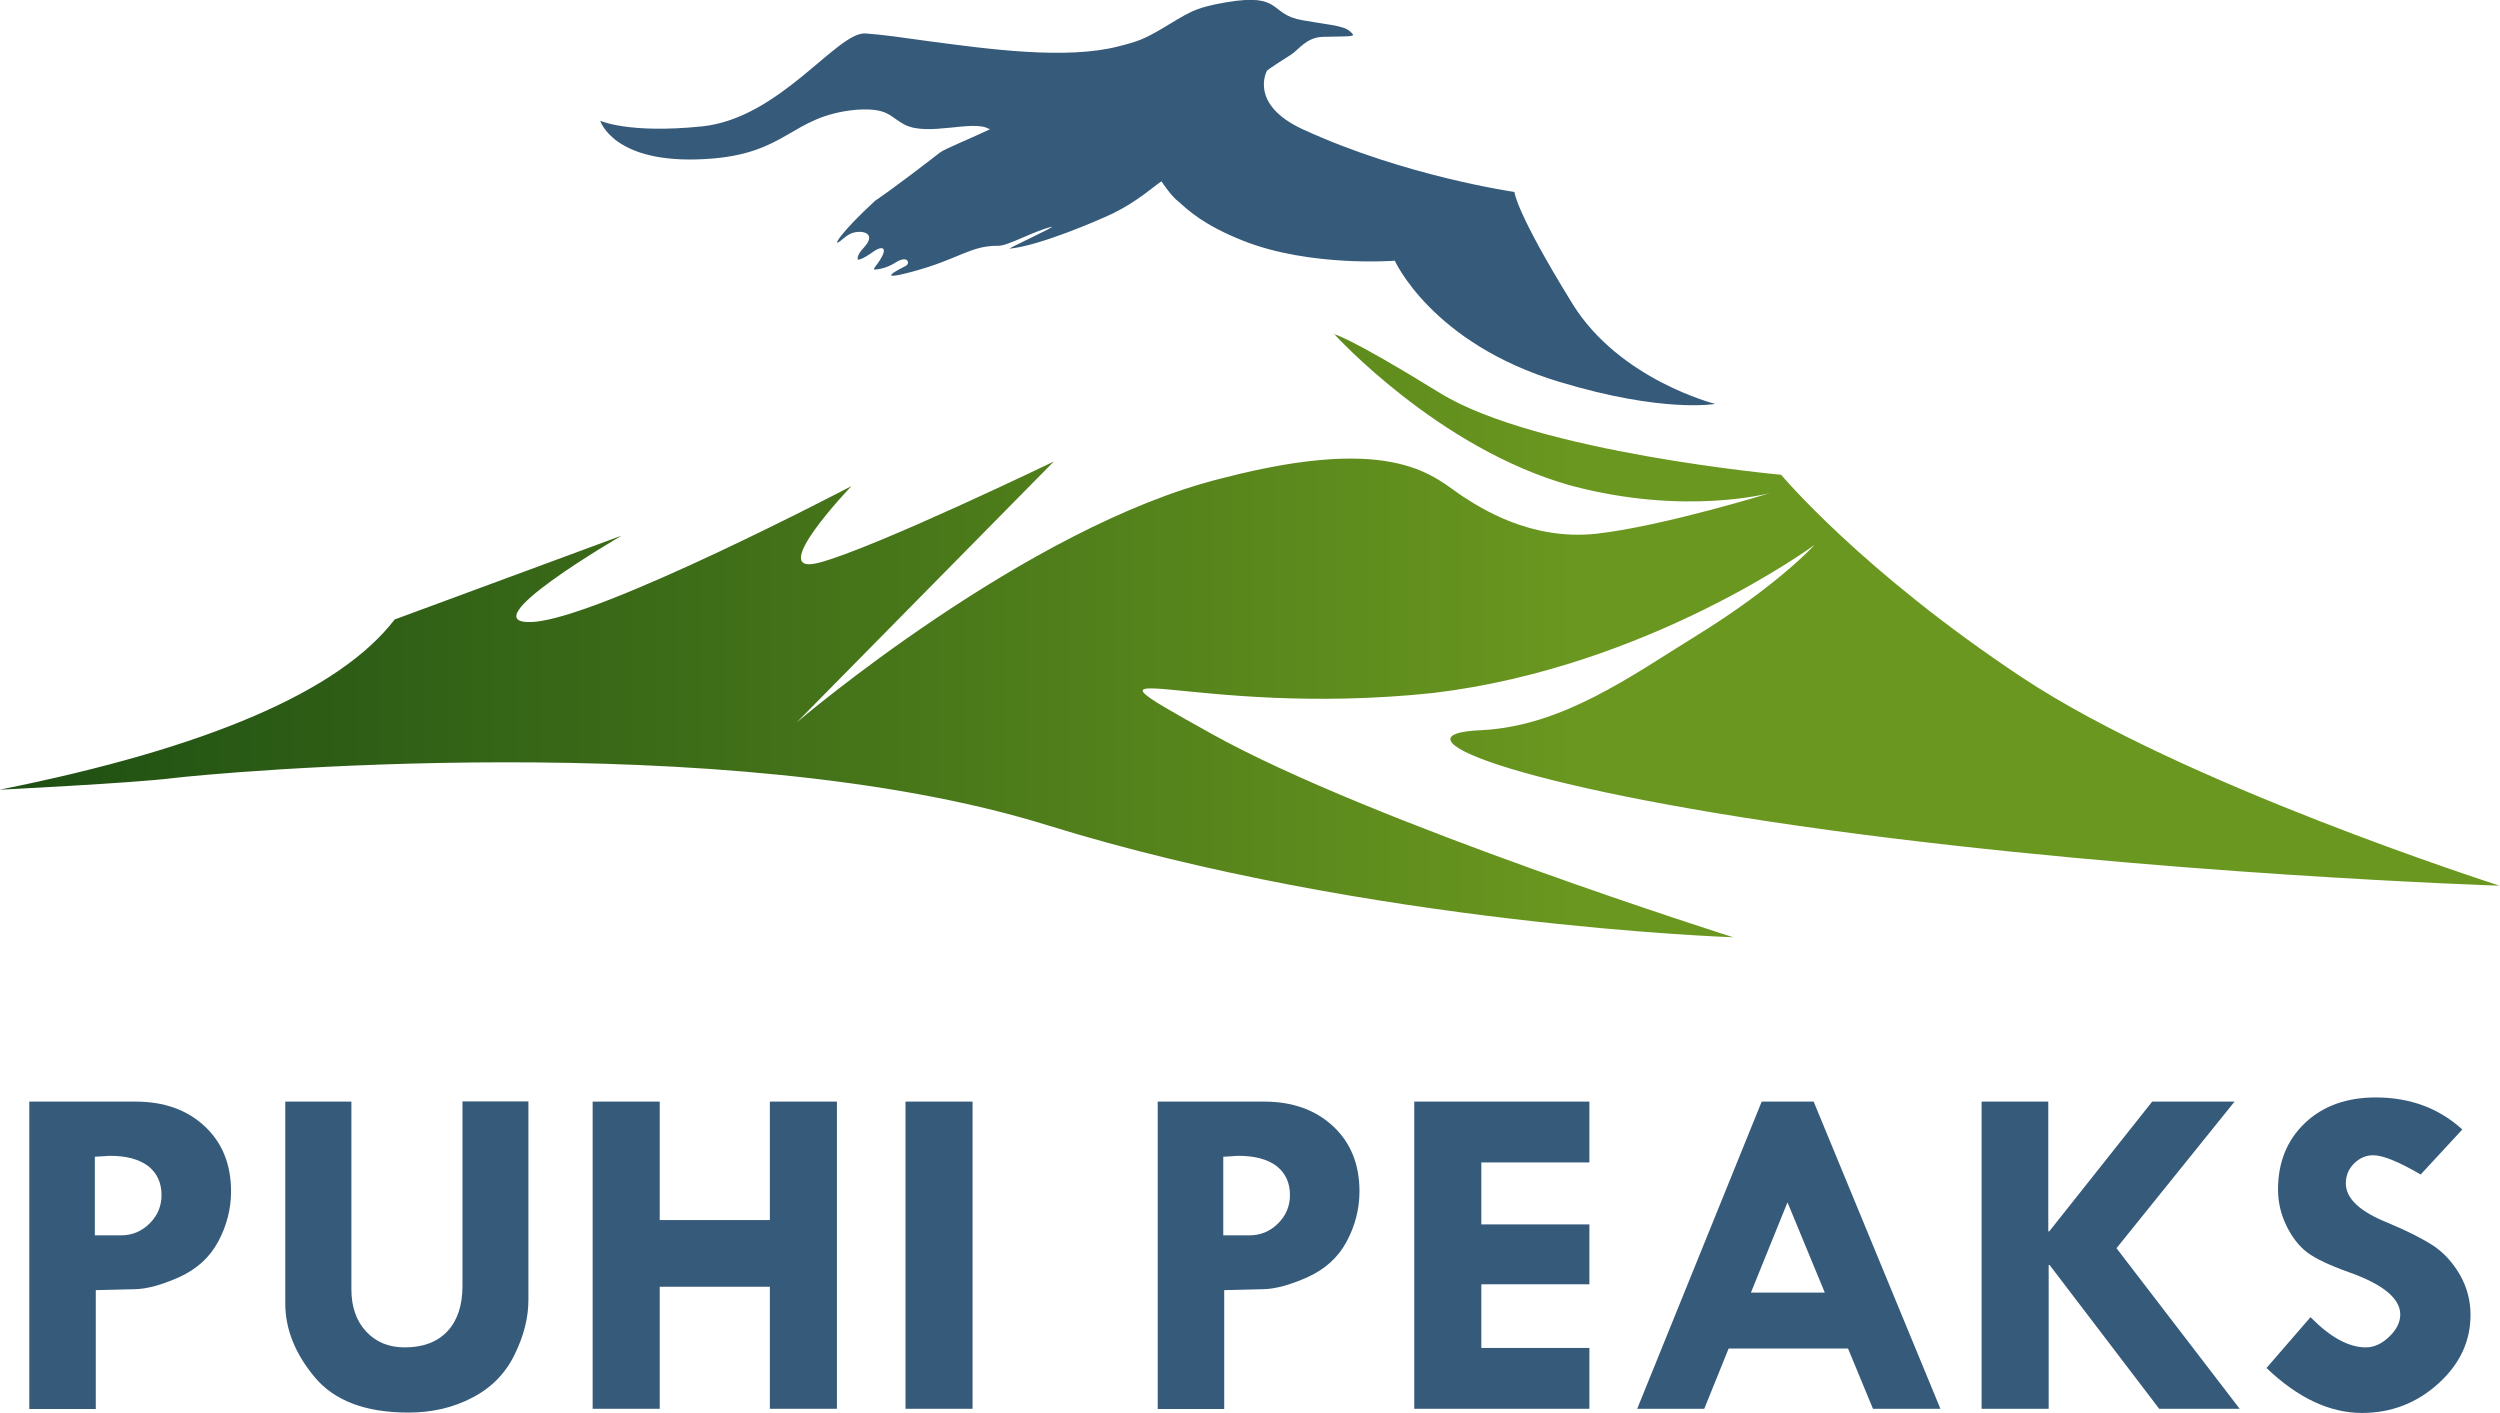
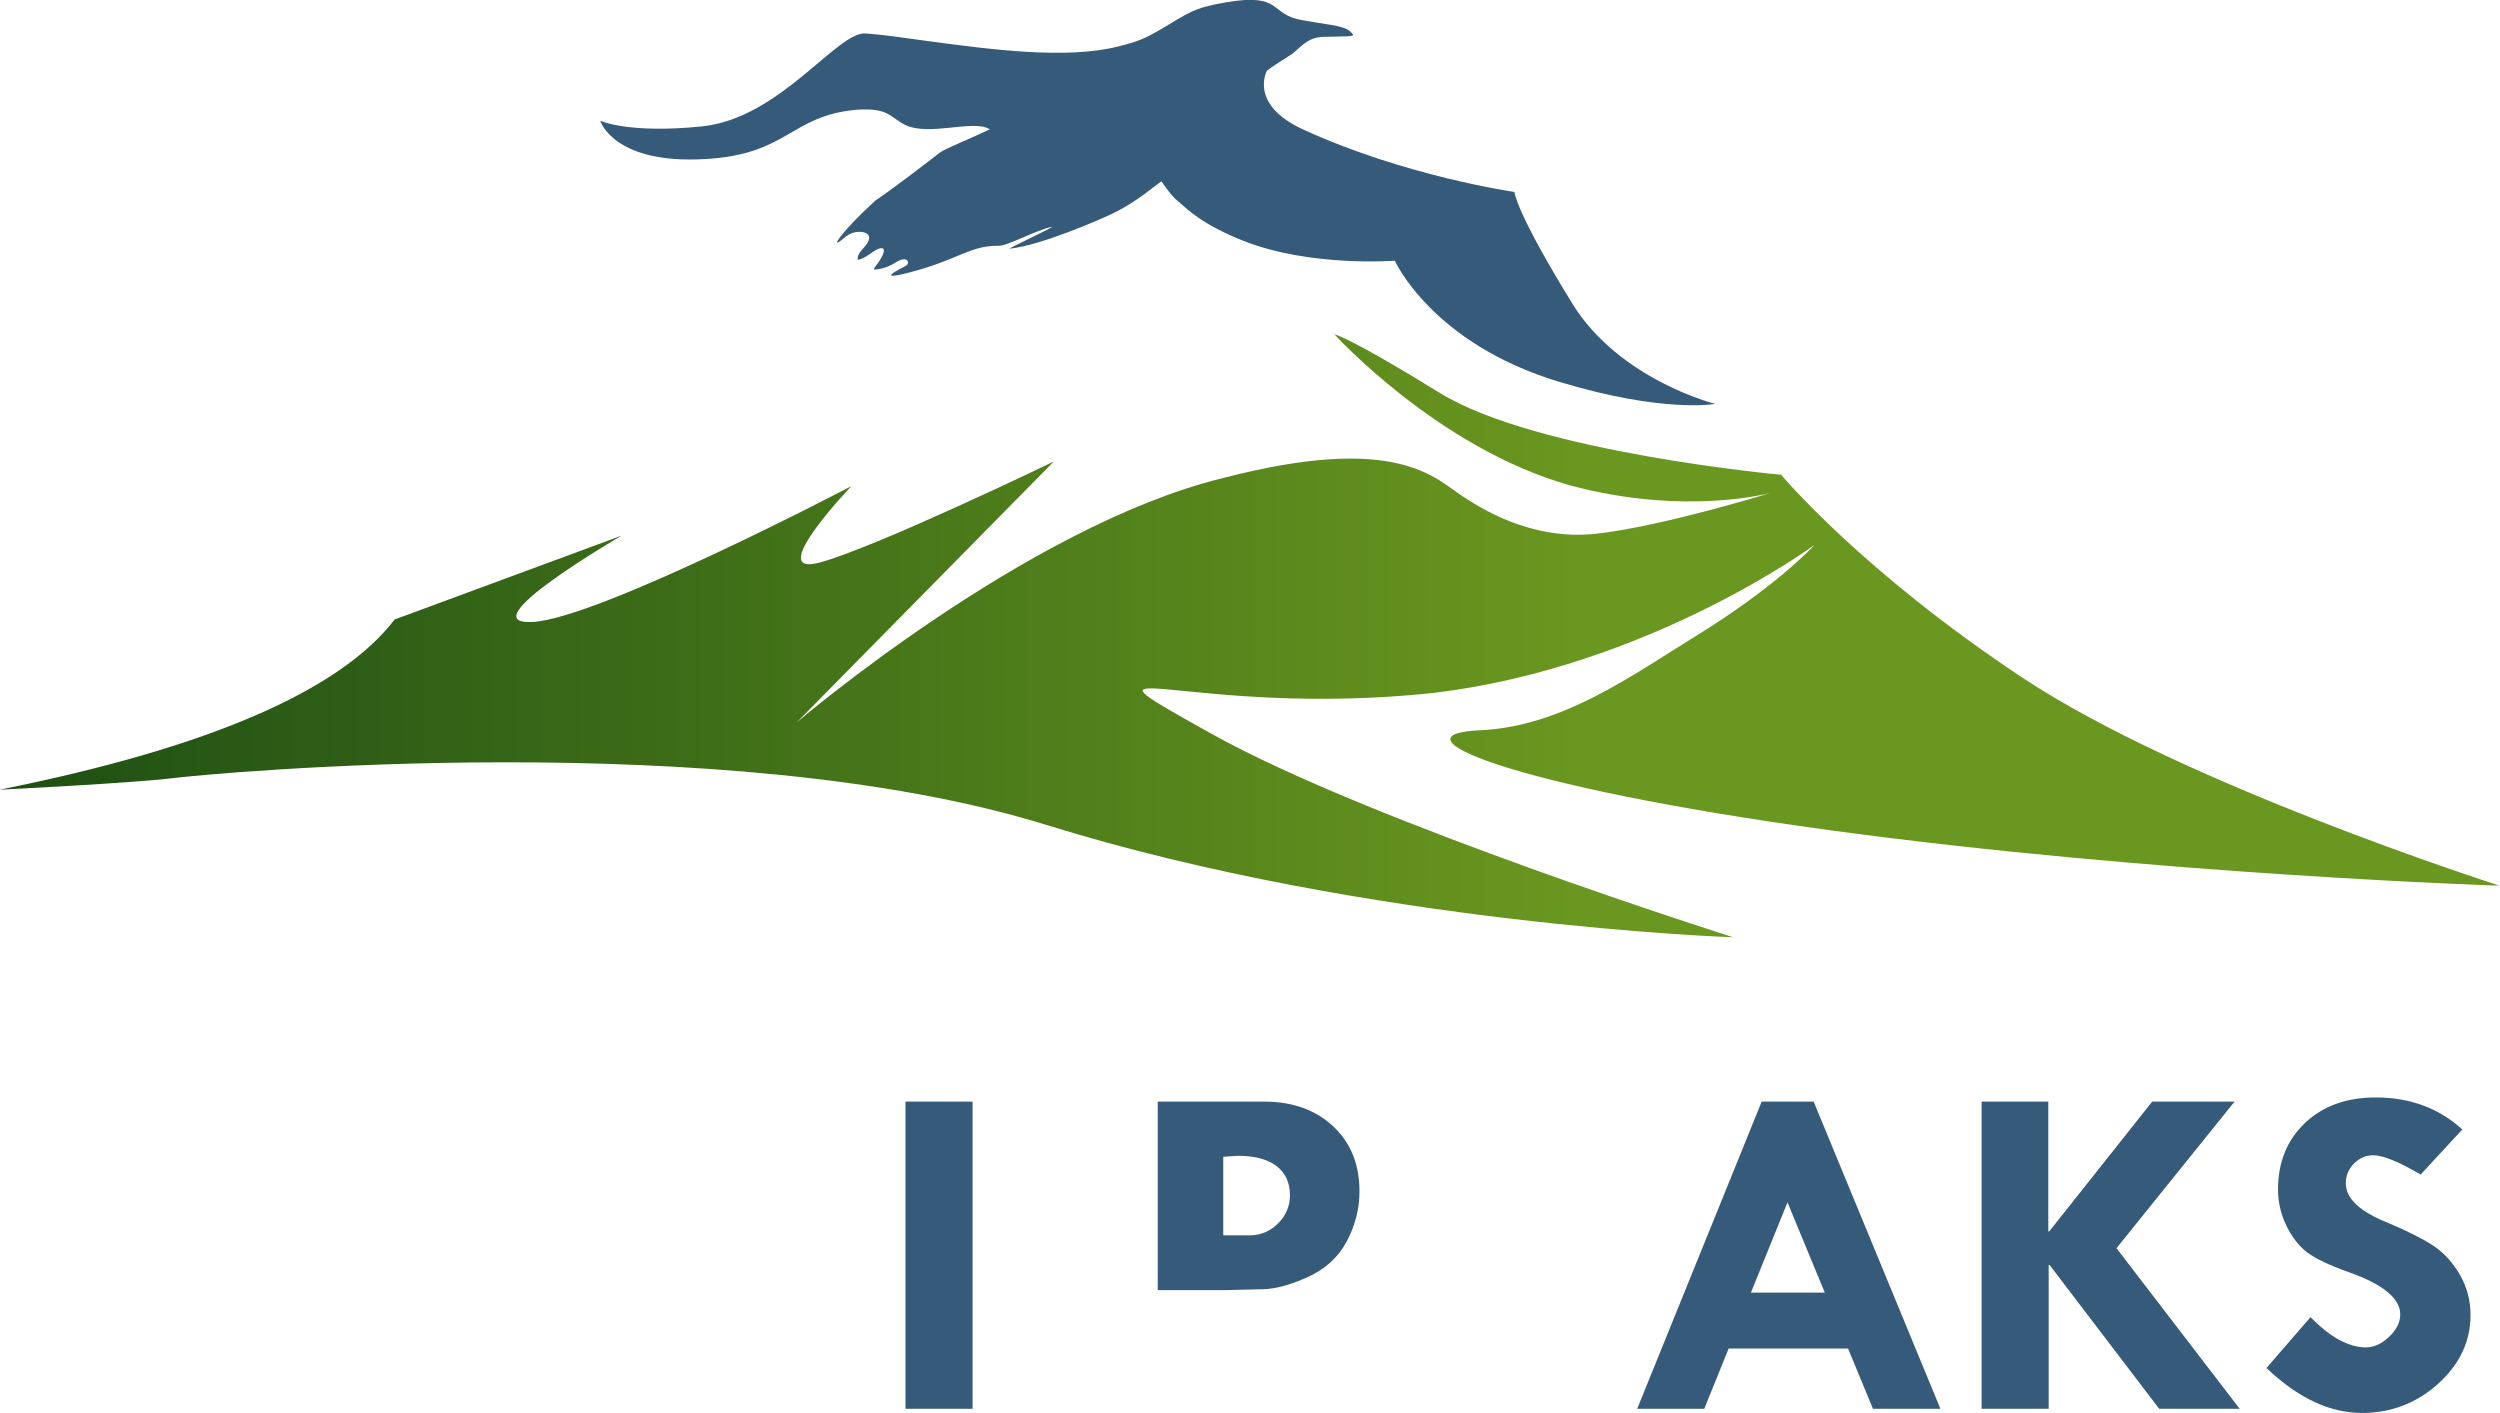
<svg xmlns="http://www.w3.org/2000/svg" viewBox="0 0 132.33 74.79" id="Layer_2">
  <defs>
    <style>.cls-1,.cls-2{fill-rule:evenodd;}.cls-1,.cls-2,.cls-3{stroke-width:0px;}.cls-1,.cls-3{fill:#365a7a;}.cls-2{fill:url(#linear-gradient);}</style>
    <linearGradient gradientUnits="userSpaceOnUse" y2="33.64" x2="132.33" y1="33.64" x1="0" id="linear-gradient">
      <stop stop-color="#1e4f13" offset="0" />
      <stop stop-color="#457419" offset=".34" />
      <stop stop-color="#6a971f" offset=".63" />
    </linearGradient>
  </defs>
  <g id="Layer_1-2">
-     <path d="M1.55,58.31h5.63c1.51,0,2.73.44,3.66,1.31.93.87,1.39,2.02,1.39,3.44,0,.93-.23,1.82-.68,2.66s-1.14,1.46-2.06,1.88c-.92.41-1.71.63-2.36.64l-2.06.05v6.29H1.55v-16.26ZM5.02,61.23v4.16h1.38c.59,0,1.1-.21,1.52-.63.42-.42.63-.92.63-1.5,0-.66-.24-1.17-.71-1.54-.48-.36-1.15-.54-2.03-.54l-.79.05Z" class="cls-3" />
-     <path d="M15.1,58.31h3.5v9.94c0,.92.26,1.67.78,2.23.52.56,1.2.84,2.04.84.97,0,1.72-.28,2.26-.85.53-.57.8-1.36.8-2.4v-9.77h3.49v10.52c0,.92-.24,1.88-.73,2.88-.48.99-1.23,1.76-2.24,2.28-1.01.53-2.13.79-3.38.79-2.26,0-3.91-.62-4.95-1.86-1.04-1.24-1.57-2.55-1.57-3.92v-10.7Z" class="cls-3" />
-     <path d="M31.37,58.31h3.55v6.27h5.83v-6.27h3.55v16.26h-3.55v-6.46h-5.83v6.46h-3.55v-16.26Z" class="cls-3" />
    <path d="M47.93,58.31h3.55v16.26h-3.55v-16.26Z" class="cls-3" />
-     <path d="M61.28,58.31h5.63c1.51,0,2.73.44,3.66,1.31.93.87,1.39,2.02,1.39,3.44,0,.93-.23,1.82-.68,2.66s-1.14,1.46-2.06,1.88c-.92.41-1.71.63-2.36.64l-2.06.05v6.29h-3.52v-16.26ZM64.75,61.23v4.16h1.38c.59,0,1.1-.21,1.52-.63.42-.42.63-.92.63-1.5,0-.66-.24-1.17-.71-1.54-.48-.36-1.15-.54-2.03-.54l-.79.05Z" class="cls-3" />
-     <path d="M74.86,58.31h9.27v3.22h-5.72v3.28h5.72v3.17h-5.72v3.37h5.72v3.22h-9.27v-16.26Z" class="cls-3" />
+     <path d="M61.28,58.31h5.63c1.51,0,2.73.44,3.66,1.31.93.87,1.39,2.02,1.39,3.44,0,.93-.23,1.82-.68,2.66s-1.14,1.46-2.06,1.88c-.92.41-1.71.63-2.36.64l-2.06.05h-3.52v-16.26ZM64.75,61.23v4.16h1.38c.59,0,1.1-.21,1.52-.63.42-.42.63-.92.63-1.5,0-.66-.24-1.17-.71-1.54-.48-.36-1.15-.54-2.03-.54l-.79.05Z" class="cls-3" />
    <path d="M93.25,58.31h2.75l6.71,16.26h-3.57l-1.32-3.19h-6.32l-1.29,3.19h-3.55l6.59-16.26ZM94.62,63.63l-1.94,4.79h3.91l-1.98-4.79Z" class="cls-3" />
    <path d="M104.87,58.31h3.55v6.87h.05l5.45-6.87h4.36l-6.25,7.76,6.52,8.5h-4.26l-5.8-7.61h-.05v7.61h-3.55v-16.26Z" class="cls-3" />
    <path d="M130.34,59.78l-2.21,2.39c-1.16-.68-2-1.02-2.51-1.02-.39,0-.73.15-1.02.44s-.43.64-.43,1.05c0,.8.74,1.49,2.21,2.08,1.08.45,1.89.87,2.44,1.23.55.37,1.01.88,1.39,1.53.37.65.56,1.36.56,2.12,0,1.4-.57,2.61-1.71,3.64-1.14,1.03-2.49,1.55-4.04,1.55-1.7,0-3.39-.79-5.05-2.38l2.33-2.69c1.04,1.06,2.02,1.6,2.93,1.6.43,0,.84-.19,1.23-.56.39-.37.59-.77.59-1.18,0-.85-.91-1.6-2.72-2.24-1.04-.37-1.77-.72-2.21-1.05-.43-.33-.8-.8-1.1-1.42-.3-.62-.44-1.26-.44-1.91,0-1.44.48-2.62,1.43-3.52.95-.9,2.2-1.35,3.74-1.35,1.82,0,3.35.57,4.59,1.7Z" class="cls-3" />
    <path d="M52.32,6.88c-.77.37-2.35,1.02-2.56,1.19-2.62,2.03-3.43,2.55-3.43,2.55-1.84,1.68-2.44,2.65-1.73,2.04,0,0,.24-.21.42-.29.51-.23,1.45-.08.72.72-.23.24-.37.47-.34.65,0,0,.15.07.83-.42.54-.38.88-.2.08.82-.03.04-.07.13-.02.13.19-.01.64-.07,1.09-.36.68-.44.81.03.57.16s-1.83.9.38.3c2.45-.66,3.03-1.38,4.53-1.36.5,0,1.91-.8,2.79-1,.36-.08-2.56,1.26-2.19,1.15,1.52-.15,4.54-1.43,5.46-1.87,1.31-.64,2.16-1.44,2.56-1.69.05.08.54.81.9,1.07.52.46,1.3,1.23,3.44,2.08,3.55,1.4,8.01,1.05,8.01,1.05,0,0,1.96,4.38,8.7,6.41,5.51,1.67,8.26,1.17,8.26,1.17,0,0-5.06-1.27-7.55-5.29-3.02-4.89-3.08-5.93-3.08-5.93,0,0-5.81-.83-11.21-3.32-2.87-1.33-1.89-3.09-1.89-3.09,0,0-.08,0,1.28-.86.41-.26.8-.92,1.7-.94,1.17-.03,1.66,0,1.57-.13-.35-.47-.91-.44-2.67-.75-1.79-.3-1.02-1.46-4.03-.95-1.82.31-2.02.59-3.48,1.44-.88.51-1.21.64-2.25.9-2.74.7-6.79.15-9.95-.27-1.37-.19-2.53-.36-3.41-.42-1.51-.11-4.52,4.49-8.66,4.92-3.9.4-5.39-.3-5.39-.3,0,0,.69,2.31,5.54,2.03,4.42-.24,4.49-2.28,8.01-2.61,1.74-.12,1.77.39,2.59.8,1.23.61,3.56-.27,4.41.2.02,0,.11.02.03.06Z" class="cls-1" />
    <path d="M70.6,17.66s5.49,6.07,12.54,8.04c6.09,1.63,10.58.39,10.58.39,0,0-5.68,1.76-9.21,2.16-3.53.39-6.23-1.43-7.06-1.96-1.48-.95-3.44-3.4-12.74-.98-10.39,2.55-22.54,12.93-22.54,12.93l13.61-13.81s-9.47,4.57-12.41,5.35c-2.94.79,1.7-4.05,1.7-4.05,0,0-13.33,6.99-16.86,7.19-3.53.2,4.7-4.57,4.7-4.57l-12.02,4.44c-2.91,3.79-9.88,6.8-20.91,9.01,0,0,7.06-.35,9.15-.61,2.09-.26,29.26-2.81,46.31,2.49,17.05,5.29,36.3,5.93,36.3,5.93,0,0-19.2-6.07-27.63-10.78-8.43-4.7-1.18-.78,11.75-2.15,11.4-1.36,20.19-7.84,20.19-7.84,0,0-1.93,2.14-6.26,4.81-3.47,2.14-7.07,4.78-11.38,5-4.9.19,1.18,2.94,18.42,5.29,17.25,2.35,35.47,2.94,35.47,2.94-.46-.16-16.73-5.37-25.25-11.01-8.51-5.64-12.77-10.74-12.77-10.74,0,0-12.93-1.18-18.03-4.31-5.09-3.14-5.68-3.14-5.68-3.14Z" class="cls-2" />
  </g>
</svg>